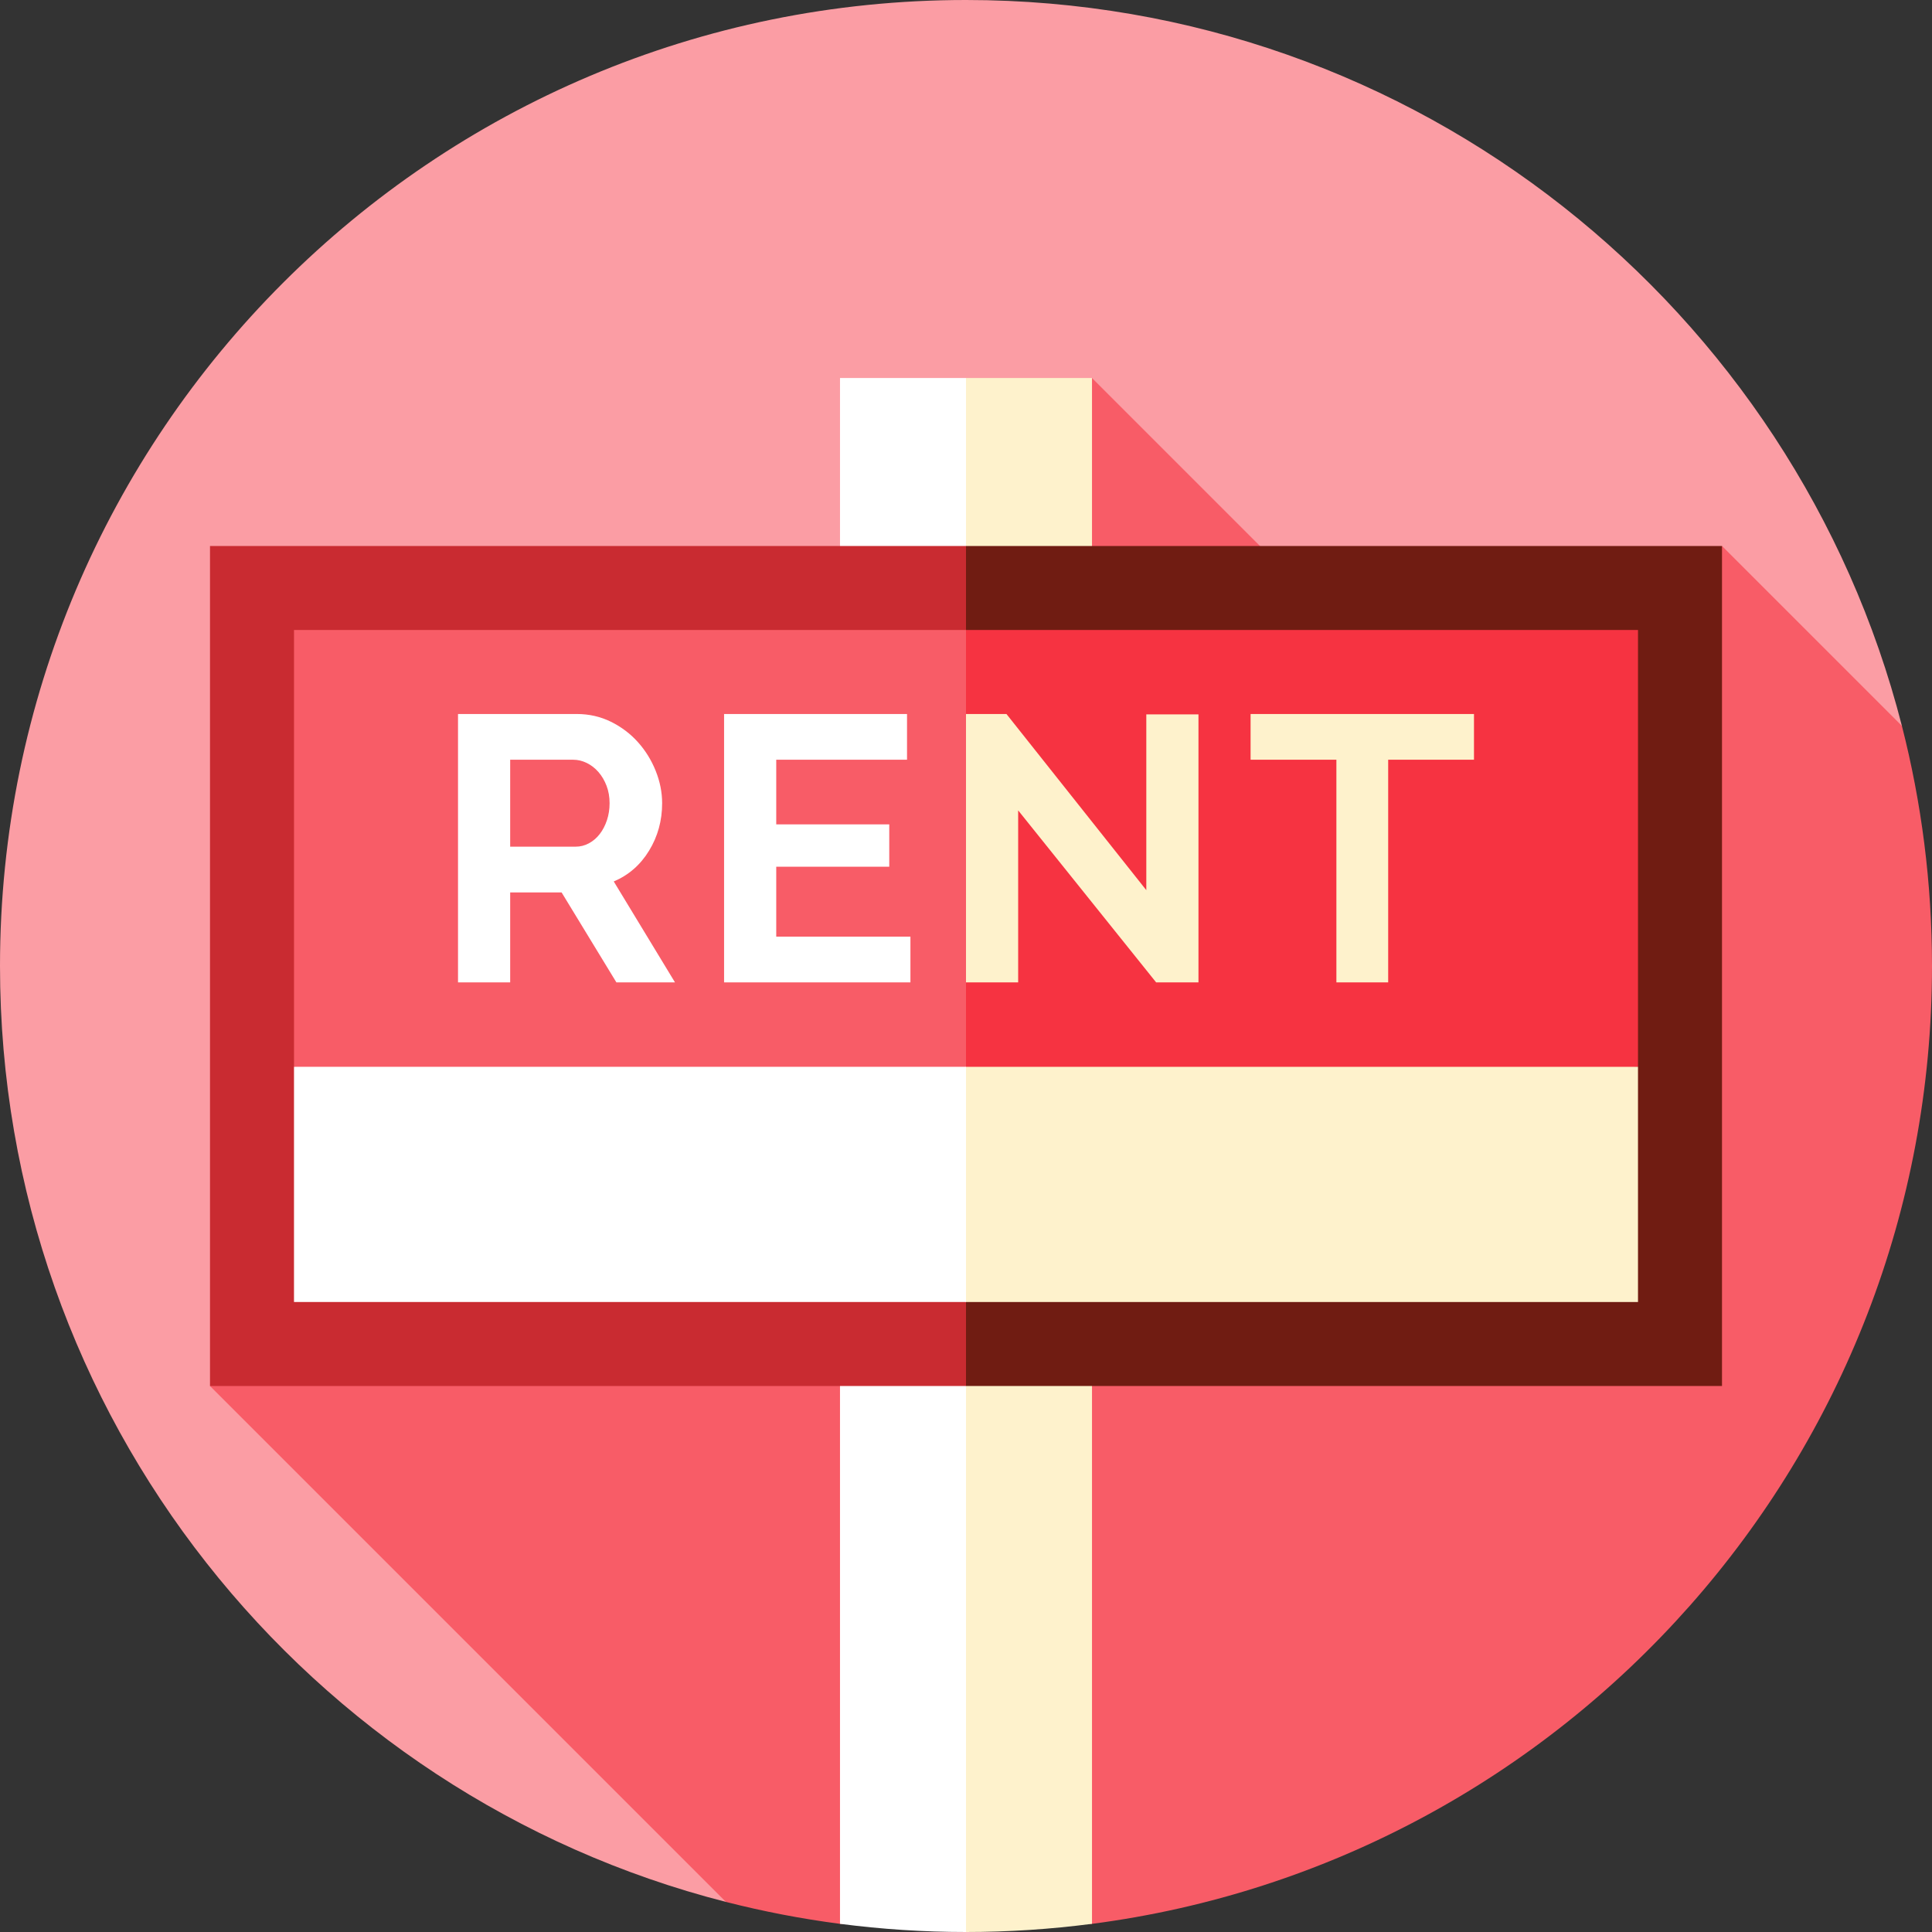
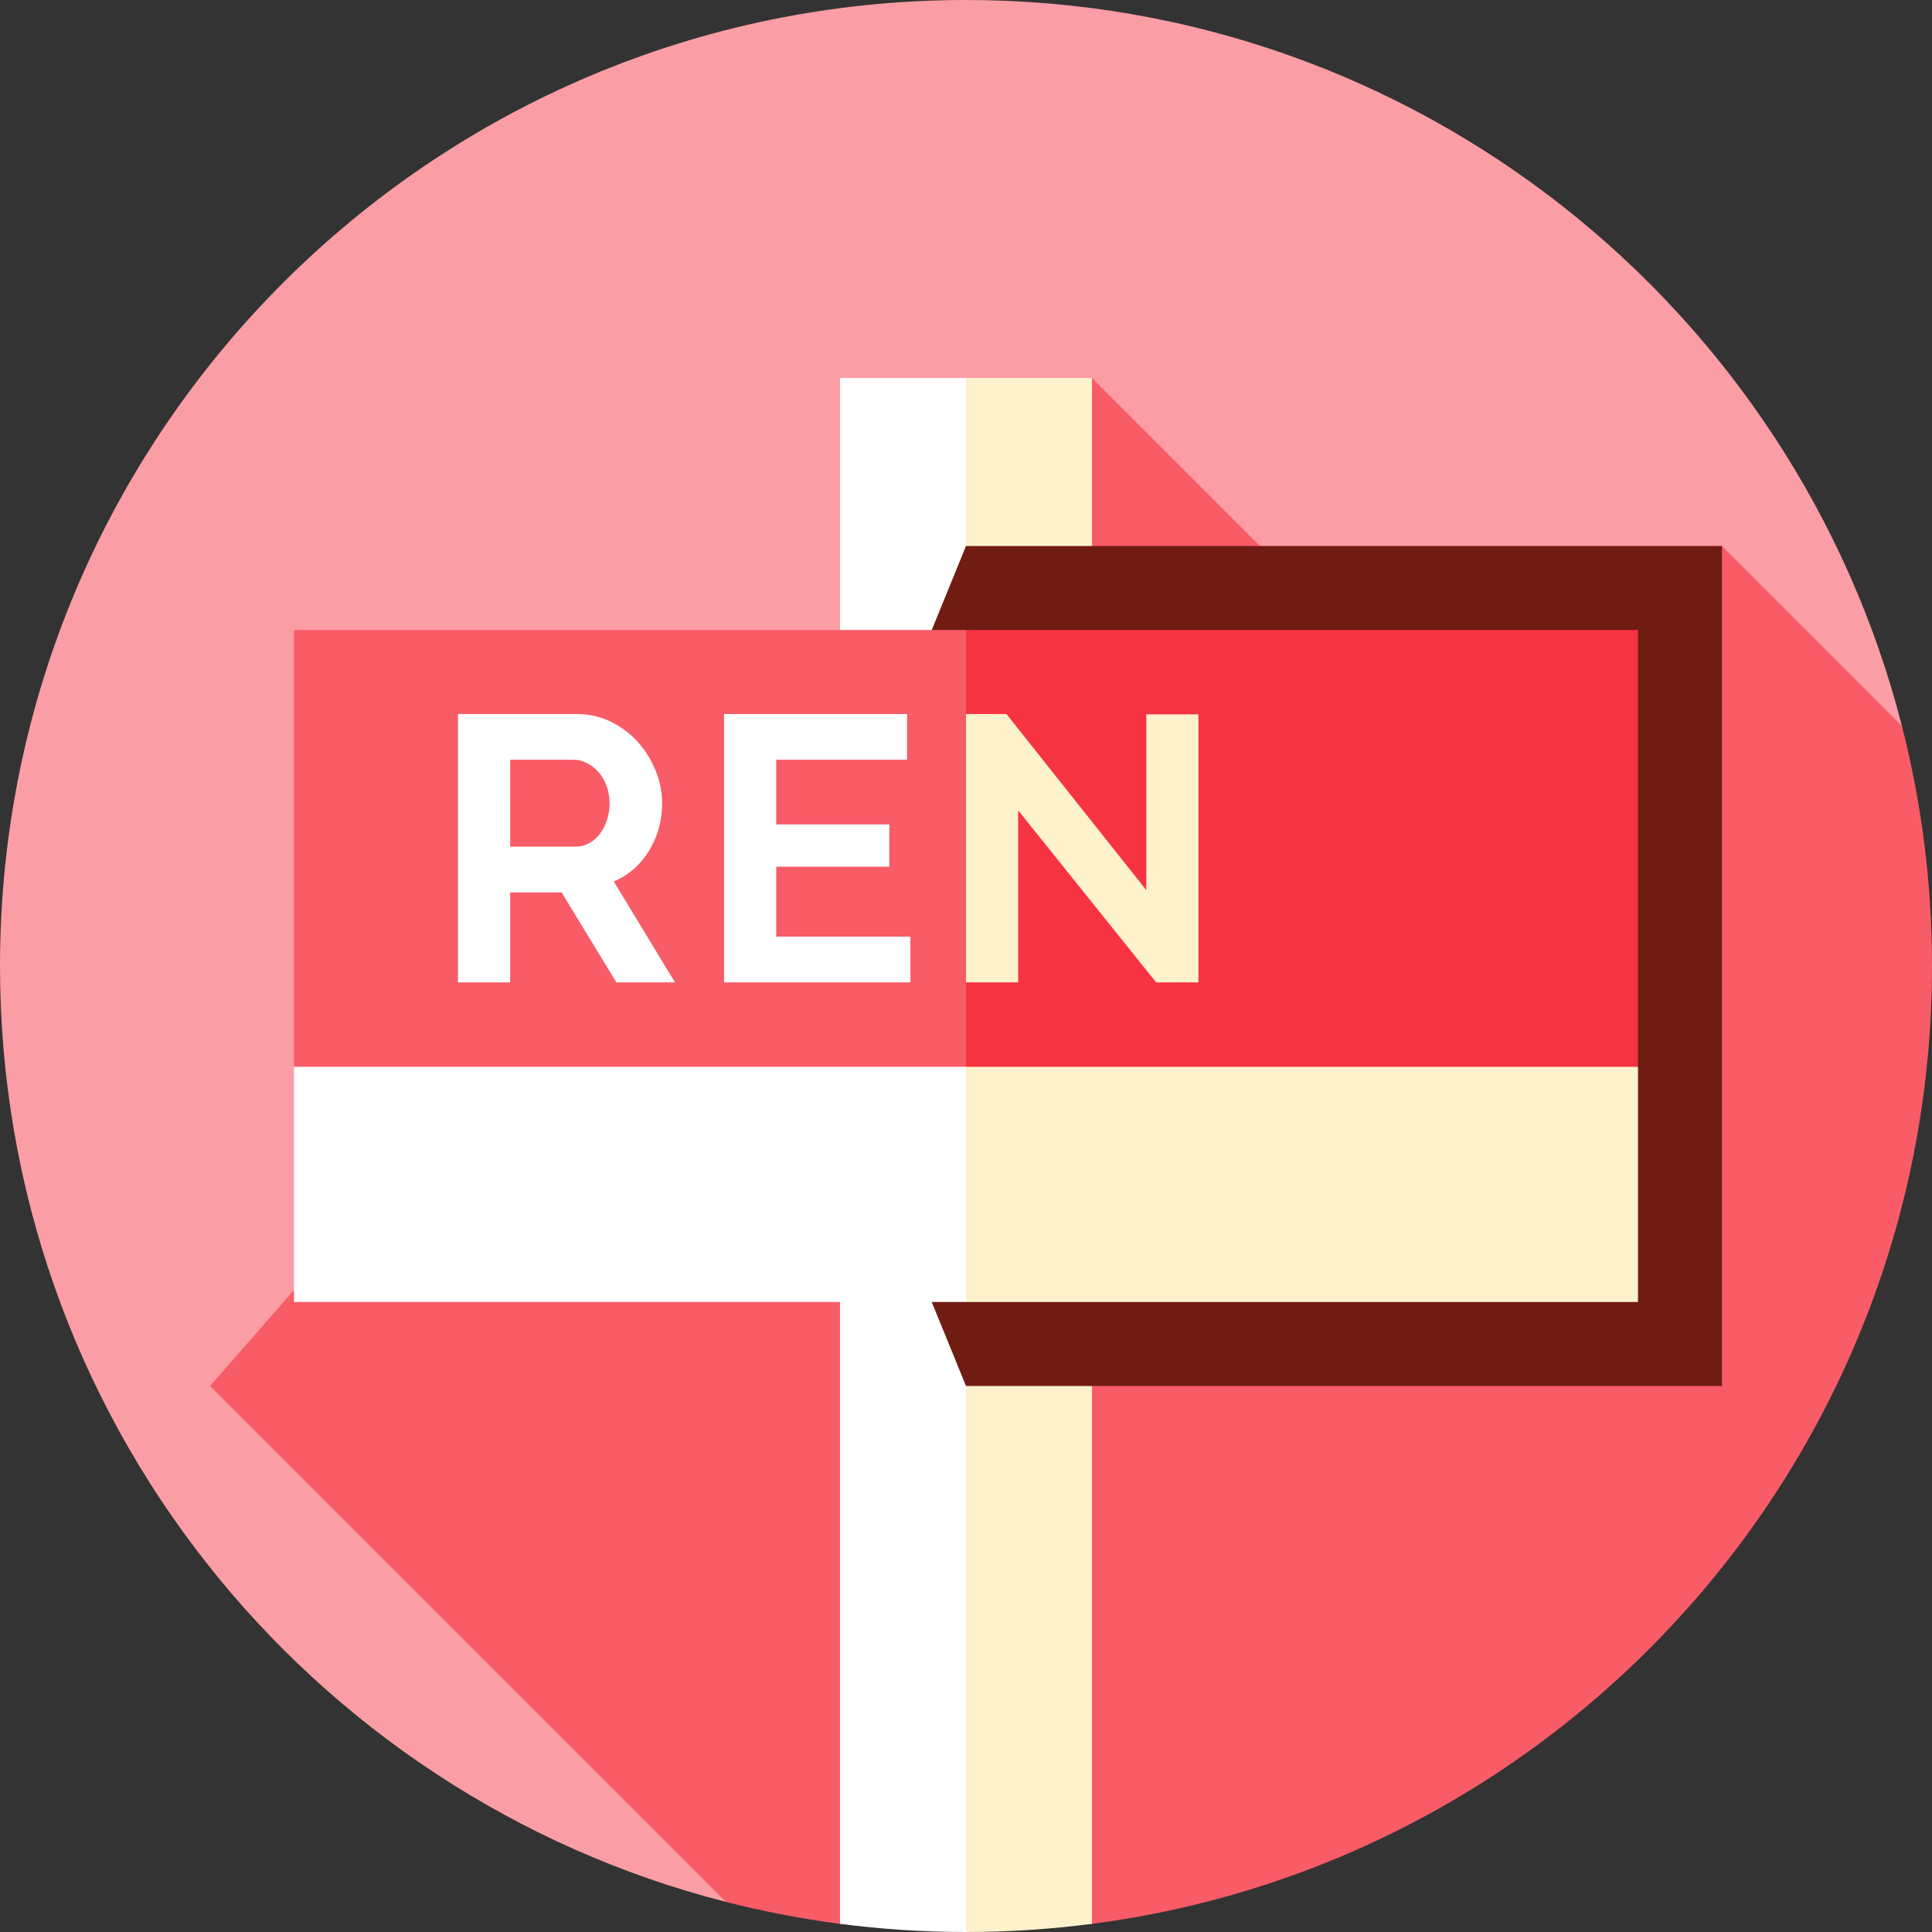
<svg xmlns="http://www.w3.org/2000/svg" version="1.1" id="Layer_1" x="0px" y="0px" viewBox="0 0 512 512" style="enable-background:new 0 0 512 512;" xml:space="preserve">
  <rect x="0" y="0" width="512" height="512" fill="#333333" stroke="none" />
  <path style="fill:#FB9DA4;" d="M504.026,192.374C475.738,81.771,375.42,0,256,0C114.616,0,0,114.615,0,256  c0,119.42,81.771,219.738,192.374,248.026L504.026,192.374z" />
  <path style="fill:#F85C67;" d="M504.026,192.374l-47.678-47.678l-61.801,60.634L289.391,100.174L55.652,367.304l136.722,136.722  c9.862,2.522,19.951,4.472,30.234,5.813l66.785,0.002C414.999,493.48,512,386.068,512,256  C512,234.035,509.23,212.718,504.026,192.374z" />
  <path style="fill:#FEF2CC;" d="M256,512c11.317,0,22.461-0.742,33.391-2.167V100.174H256L228.174,256L256,512z" />
  <path style="fill:#FFFFFF;" d="M222.609,100.174v409.659C233.539,511.256,244.683,512,256,512V100.174H222.609z" />
  <polygon style="fill:#701C12;" points="256,144.696 210.587,256 256,367.304 456.348,367.304 456.348,144.696 " />
-   <rect x="55.652" y="144.696" style="fill:#C92B31;" width="200.348" height="222.609" />
  <polygon style="fill:#F63341;" points="256,166.957 219.669,304.974 434.087,282.713 434.087,166.957 " />
  <polygon style="fill:#F85C67;" points="77.913,282.713 256,311.652 256,260.341 261.565,224.779 256,189.217 256,166.957   77.913,166.957 " />
  <polygon style="fill:#FEF2CC;" points="256,282.713 219.669,313.878 256,345.043 434.087,345.043 434.087,282.713 " />
  <g>
    <rect x="77.913" y="282.713" style="fill:#FFFFFF;" width="178.087" height="62.33" />
    <path style="fill:#FFFFFF;" d="M121.379,260.341v-71.123h31.455c3.271,0,6.294,0.686,9.066,2.054   c2.77,1.369,5.159,3.172,7.162,5.409c2.003,2.238,3.572,4.776,4.708,7.613c1.135,2.839,1.703,5.694,1.703,8.565   c0,4.608-1.152,8.8-3.456,12.572c-2.304,3.773-5.426,6.496-9.366,8.164l16.228,26.746h-15.527l-14.525-23.841h-13.624v23.841   L121.379,260.341L121.379,260.341z M135.202,224.378h17.33c1.268,0,2.454-0.301,3.556-0.902c1.102-0.601,2.054-1.418,2.855-2.454   c0.801-1.035,1.436-2.254,1.903-3.656c0.466-1.402,0.701-2.905,0.701-4.508c0-1.668-0.267-3.206-0.801-4.608   c-0.535-1.402-1.252-2.62-2.154-3.656c-0.902-1.035-1.938-1.837-3.105-2.404c-1.17-0.567-2.354-0.851-3.556-0.851h-16.729   L135.202,224.378L135.202,224.378z" />
    <path style="fill:#FFFFFF;" d="M241.274,248.22v12.121h-49.386v-71.123h48.484v12.121h-34.66v17.13h29.952v11.219h-29.952v18.532   H241.274z" />
  </g>
  <g>
    <path style="fill:#FEF2CC;" d="M269.824,214.762v45.579H256v-71.123h10.719l37.064,46.681v-46.581h13.824v71.023h-11.219   L269.824,214.762z" />
-     <path style="fill:#FEF2CC;" d="M390.621,201.338h-22.739v59.002h-13.724v-59.002h-22.739v-12.121h59.203L390.621,201.338   L390.621,201.338z" />
  </g>
  <g>
</g>
  <g>
</g>
  <g>
</g>
  <g>
</g>
  <g>
</g>
  <g>
</g>
  <g>
</g>
  <g>
</g>
  <g>
</g>
  <g>
</g>
  <g>
</g>
  <g>
</g>
  <g>
</g>
  <g>
</g>
  <g>
</g>
</svg>